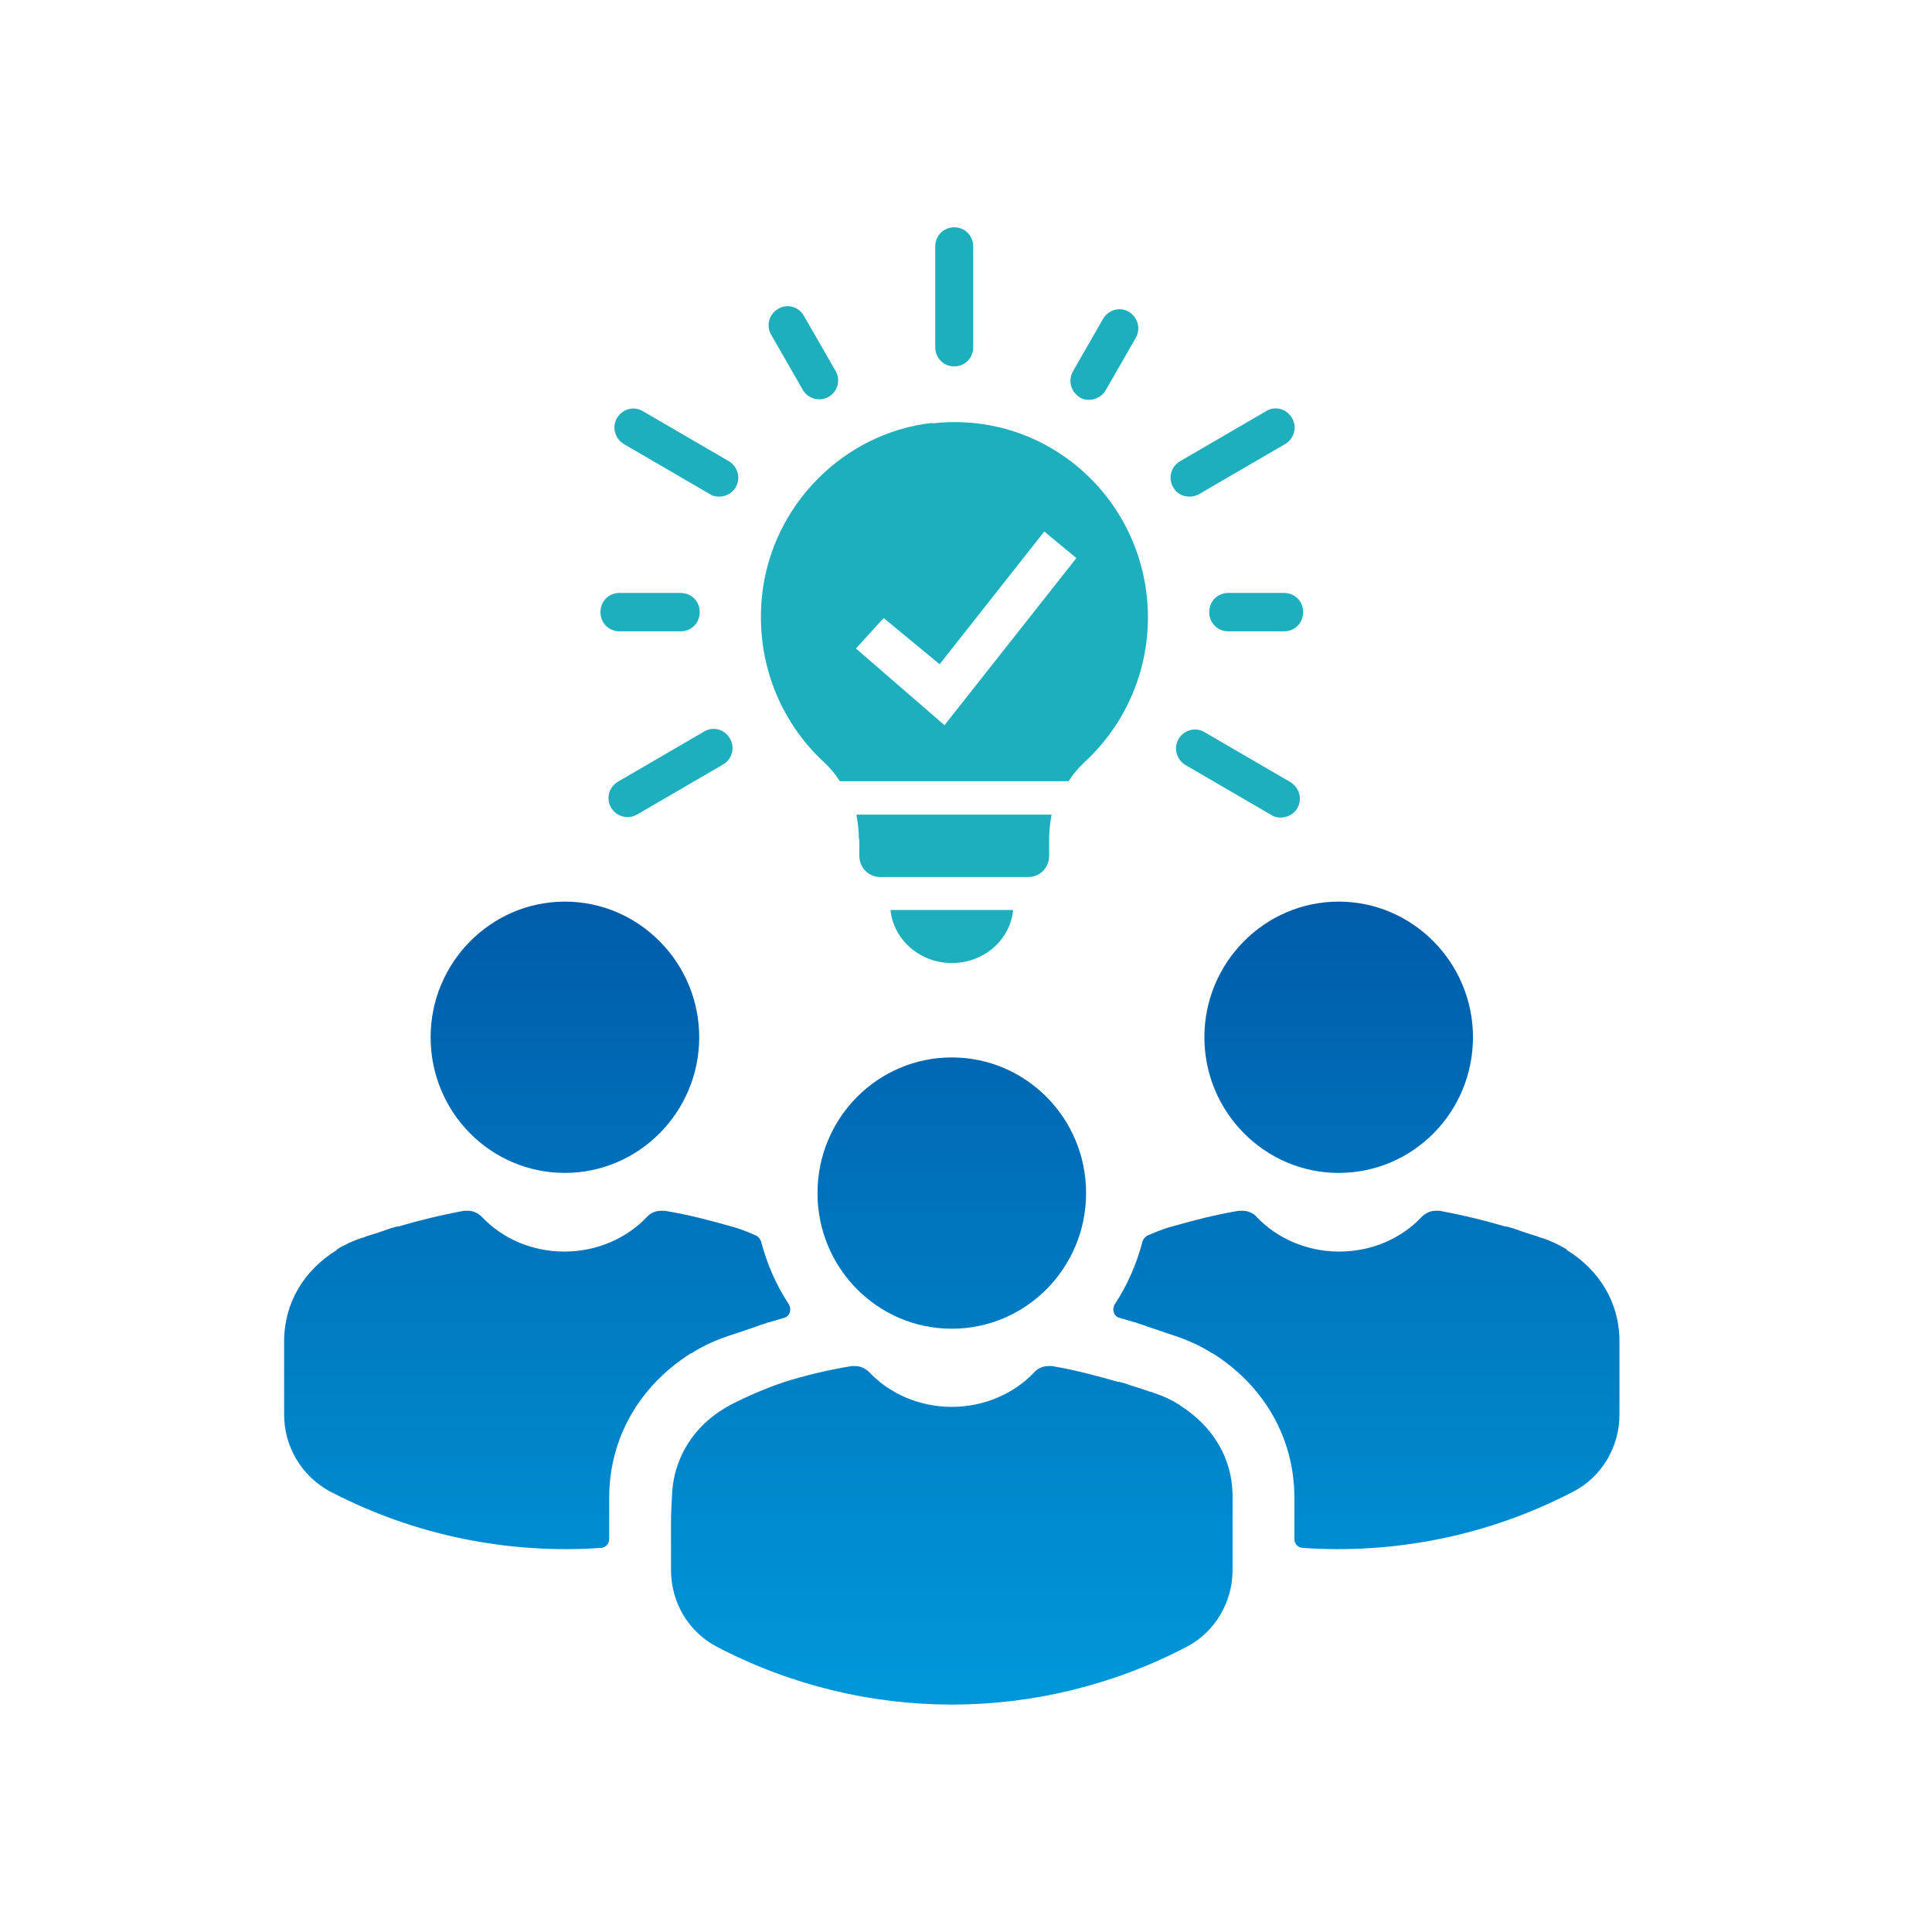
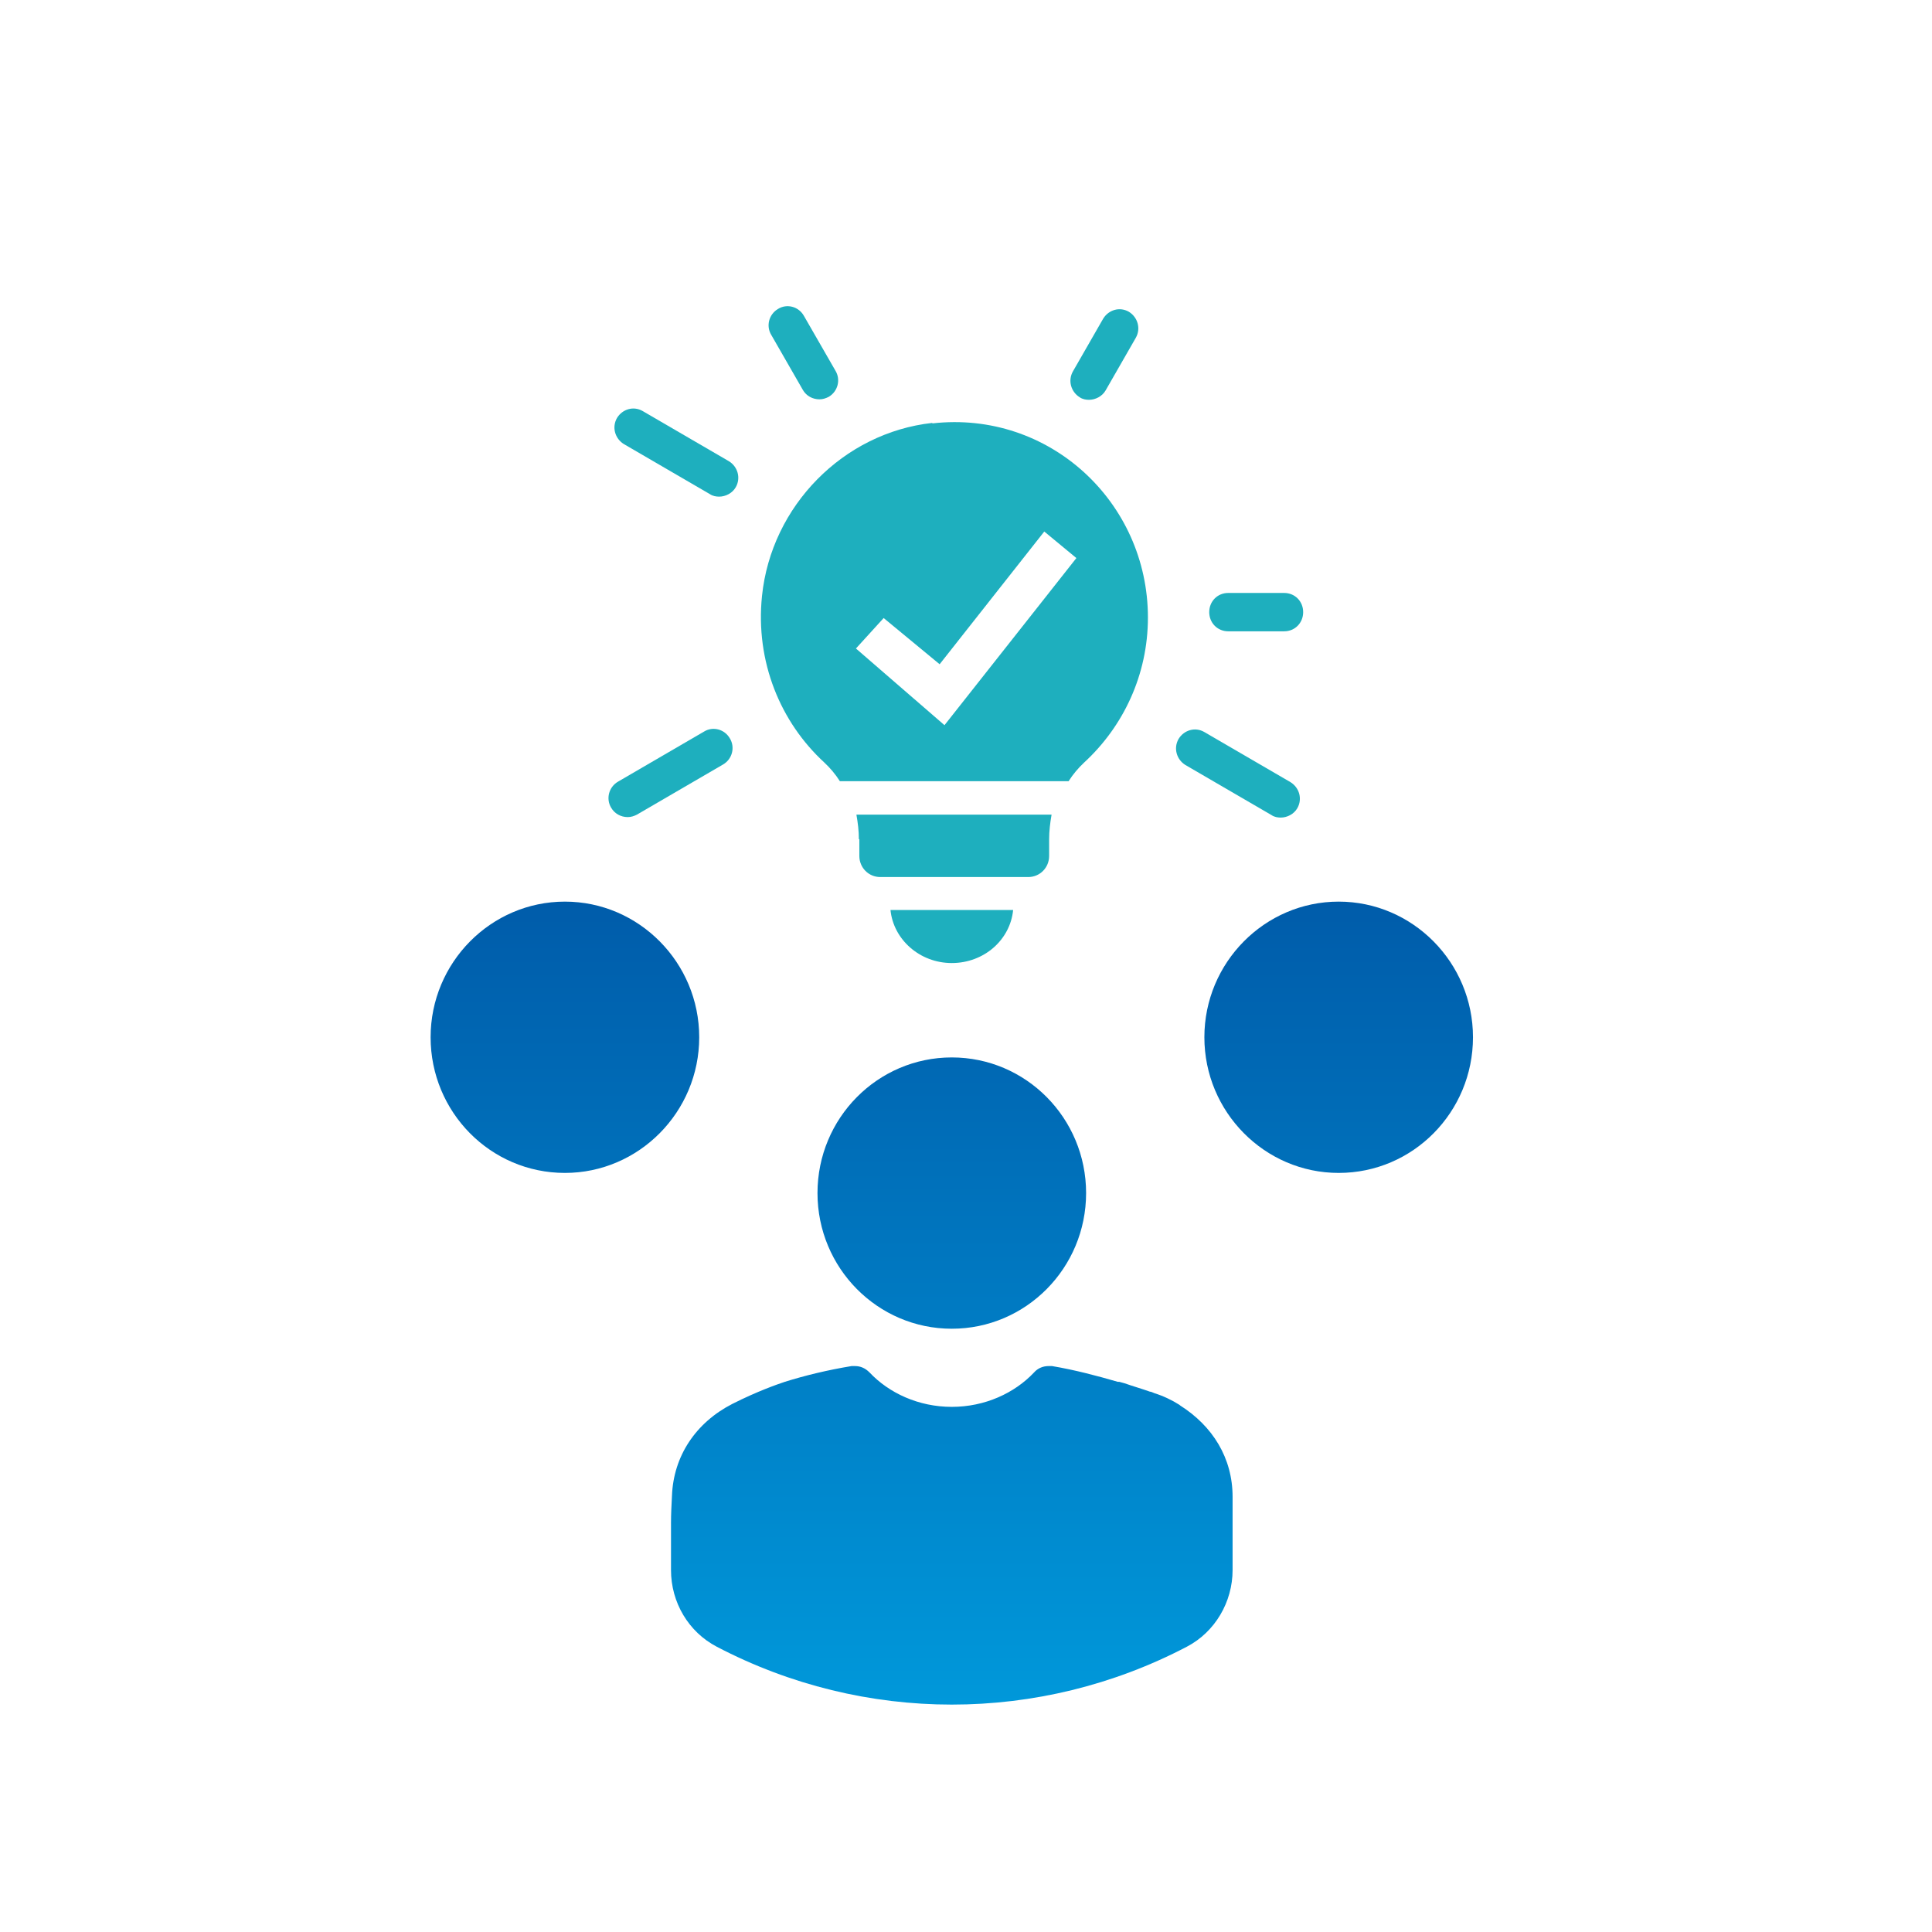
<svg xmlns="http://www.w3.org/2000/svg" width="68" height="68" viewBox="0 0 68 68" fill="none">
  <g clip-path="url(#clip0_4012_11627)">
    <path d="M33.5 33.896C34.631 33.896 35.556 33.083 35.659 32.028H31.342C31.445 33.066 32.37 33.896 33.5 33.896Z" fill="#1EAFBE" />
    <path d="M30.246 29.537V30.125C30.246 30.54 30.572 30.869 30.983 30.869H36.19C36.601 30.869 36.926 30.54 36.926 30.125V29.537C36.926 29.26 36.96 28.966 37.012 28.672H30.143C30.195 28.966 30.229 29.243 30.229 29.537H30.246Z" fill="#1EAFBE" />
    <path d="M32.815 14.885C29.681 15.231 27.146 17.808 26.82 20.974C26.581 23.292 27.471 25.42 29.013 26.838C29.218 27.029 29.407 27.253 29.561 27.496H37.611C37.765 27.253 37.954 27.029 38.159 26.838C39.53 25.576 40.403 23.759 40.403 21.735C40.403 17.67 36.926 14.435 32.815 14.902V14.885ZM33.243 25.524L30.126 22.825L31.102 21.753L33.072 23.379L36.755 18.708L37.885 19.642L33.243 25.524Z" fill="#1EAFBE" />
-     <path d="M33.586 12.896C33.963 12.896 34.254 12.601 34.254 12.221V8.675C34.254 8.294 33.963 8 33.586 8C33.209 8 32.918 8.294 32.918 8.675V12.221C32.918 12.601 33.209 12.896 33.586 12.896Z" fill="#1EAFBE" />
    <path d="M28.259 13.726C28.379 13.934 28.602 14.055 28.841 14.055C28.961 14.055 29.064 14.02 29.167 13.968C29.492 13.778 29.595 13.363 29.407 13.051L28.293 11.114C28.105 10.785 27.694 10.681 27.386 10.872C27.06 11.062 26.957 11.477 27.146 11.788L28.259 13.726Z" fill="#1EAFBE" />
    <path d="M25.656 16.234L22.624 14.47C22.299 14.279 21.905 14.4 21.716 14.712C21.528 15.041 21.648 15.438 21.956 15.629L24.988 17.393C25.09 17.462 25.21 17.48 25.313 17.48C25.536 17.48 25.776 17.359 25.895 17.151C26.084 16.822 25.964 16.424 25.656 16.234Z" fill="#1EAFBE" />
-     <path d="M23.96 22.22C24.337 22.22 24.628 21.925 24.628 21.545C24.628 21.164 24.337 20.87 23.96 20.87H21.802C21.425 20.87 21.134 21.164 21.134 21.545C21.134 21.925 21.425 22.22 21.802 22.22H23.96Z" fill="#1EAFBE" />
    <path d="M24.782 25.748L21.75 27.513C21.425 27.703 21.322 28.118 21.511 28.43C21.631 28.637 21.853 28.759 22.093 28.759C22.213 28.759 22.316 28.724 22.418 28.672L25.45 26.907C25.776 26.717 25.878 26.302 25.69 25.991C25.502 25.662 25.09 25.558 24.782 25.748Z" fill="#1EAFBE" />
    <path d="M38.005 13.985C38.108 14.055 38.228 14.072 38.331 14.072C38.553 14.072 38.793 13.951 38.913 13.743L39.975 11.892C40.163 11.563 40.043 11.166 39.735 10.975C39.41 10.785 39.016 10.906 38.827 11.218L37.765 13.069C37.577 13.397 37.697 13.795 38.005 13.985Z" fill="#1EAFBE" />
-     <path d="M42.202 17.393L45.233 15.629C45.559 15.438 45.661 15.023 45.473 14.712C45.285 14.383 44.874 14.279 44.565 14.47L41.534 16.234C41.208 16.424 41.105 16.84 41.294 17.151C41.414 17.376 41.636 17.48 41.876 17.48C41.996 17.48 42.099 17.445 42.202 17.393Z" fill="#1EAFBE" />
    <path d="M43.229 20.87C42.852 20.87 42.561 21.164 42.561 21.545C42.561 21.925 42.852 22.22 43.229 22.22H45.199C45.576 22.22 45.867 21.925 45.867 21.545C45.867 21.164 45.576 20.87 45.199 20.87H43.229Z" fill="#1EAFBE" />
    <path d="M45.422 27.53L42.39 25.766C42.065 25.576 41.671 25.697 41.482 26.008C41.294 26.337 41.414 26.735 41.722 26.925L44.754 28.689C44.856 28.759 44.976 28.776 45.079 28.776C45.302 28.776 45.542 28.655 45.661 28.447C45.85 28.118 45.73 27.721 45.422 27.53Z" fill="#1EAFBE" />
    <path d="M47.117 41.283C49.738 41.283 51.844 39.138 51.844 36.508C51.844 33.879 49.721 31.734 47.117 31.734C44.514 31.734 42.39 33.879 42.39 36.508C42.39 39.138 44.514 41.283 47.117 41.283Z" fill="url(#paint0_linear_4012_11627)" />
    <path d="M41.533 49.465C42.681 50.192 43.383 51.316 43.383 52.683V55.26C43.383 56.385 42.766 57.44 41.773 57.959C36.583 60.675 30.417 60.675 25.227 57.959C24.234 57.44 23.617 56.402 23.617 55.26V53.599C23.617 53.288 23.634 52.977 23.651 52.648C23.703 51.247 24.491 50.071 25.775 49.413C26.666 48.963 27.368 48.721 27.625 48.635C28.344 48.41 29.132 48.22 29.972 48.081C30.006 48.081 30.057 48.081 30.091 48.081C30.28 48.081 30.451 48.15 30.605 48.306C31.291 49.033 32.335 49.517 33.5 49.517C34.665 49.517 35.709 49.033 36.395 48.306C36.532 48.15 36.72 48.081 36.908 48.081C36.943 48.081 36.994 48.081 37.028 48.081C37.851 48.22 38.621 48.427 39.341 48.635C39.341 48.635 39.375 48.635 39.392 48.635C39.461 48.652 39.512 48.669 39.581 48.687C39.872 48.79 40.18 48.877 40.471 48.981C40.523 48.981 40.574 49.015 40.625 49.033C40.951 49.136 41.242 49.275 41.516 49.448L41.533 49.465Z" fill="url(#paint1_linear_4012_11627)" />
-     <path d="M55.15 43.981C54.876 43.808 54.568 43.67 54.26 43.566C54.208 43.566 54.157 43.532 54.105 43.514C53.814 43.428 53.506 43.324 53.215 43.22C53.146 43.203 53.095 43.186 53.026 43.168C53.026 43.168 52.992 43.168 52.975 43.168C52.273 42.961 51.502 42.77 50.663 42.615C50.628 42.615 50.577 42.615 50.543 42.615C50.354 42.615 50.183 42.684 50.029 42.84C49.344 43.566 48.316 44.051 47.134 44.051C45.969 44.051 44.925 43.566 44.239 42.84C44.102 42.684 43.914 42.615 43.726 42.615C43.691 42.615 43.64 42.615 43.606 42.615C42.766 42.753 41.978 42.961 41.259 43.168C41.105 43.203 40.797 43.307 40.403 43.48C40.317 43.514 40.248 43.601 40.214 43.687C40.009 44.483 39.683 45.227 39.238 45.902C39.187 45.988 39.169 46.092 39.204 46.196C39.238 46.299 39.324 46.369 39.409 46.386C39.581 46.438 39.769 46.49 39.94 46.542C39.974 46.542 40.009 46.559 40.043 46.576L40.214 46.628C40.214 46.628 40.317 46.663 40.351 46.68C40.608 46.767 40.865 46.853 41.122 46.94L41.276 46.991C41.756 47.147 42.235 47.355 42.664 47.631C42.664 47.631 42.664 47.631 42.681 47.631C44.514 48.79 45.558 50.641 45.558 52.717V54.17C45.558 54.343 45.678 54.464 45.849 54.482C49.104 54.707 52.41 54.049 55.39 52.492C56.383 51.973 57 50.918 57 49.794V47.216C57 45.85 56.298 44.708 55.15 43.999V43.981Z" fill="url(#paint2_linear_4012_11627)" />
    <path d="M19.883 41.283C17.262 41.283 15.156 39.138 15.156 36.508C15.156 33.879 17.279 31.734 19.883 31.734C22.486 31.734 24.61 33.879 24.61 36.508C24.61 39.138 22.486 41.283 19.883 41.283Z" fill="url(#paint3_linear_4012_11627)" />
-     <path d="M11.85 43.981C12.124 43.808 12.432 43.67 12.741 43.566C12.792 43.566 12.843 43.532 12.895 43.514C13.186 43.428 13.494 43.324 13.785 43.22C13.854 43.203 13.905 43.186 13.974 43.168C13.974 43.168 14.008 43.168 14.025 43.168C14.727 42.961 15.498 42.77 16.337 42.615C16.372 42.615 16.423 42.615 16.457 42.615C16.646 42.615 16.817 42.684 16.971 42.84C17.656 43.566 18.684 44.051 19.866 44.051C21.031 44.051 22.075 43.566 22.761 42.84C22.898 42.684 23.086 42.615 23.274 42.615C23.309 42.615 23.36 42.615 23.394 42.615C24.234 42.753 25.021 42.961 25.741 43.168C25.895 43.203 26.203 43.307 26.597 43.48C26.683 43.514 26.752 43.601 26.786 43.687C26.991 44.483 27.317 45.227 27.762 45.902C27.813 45.988 27.831 46.092 27.796 46.196C27.762 46.299 27.676 46.369 27.591 46.386C27.419 46.438 27.231 46.49 27.06 46.542C27.026 46.542 26.991 46.559 26.957 46.576L26.786 46.628C26.786 46.628 26.683 46.663 26.649 46.68C26.392 46.767 26.135 46.853 25.878 46.94L25.724 46.991C25.244 47.147 24.765 47.355 24.336 47.631C24.336 47.631 24.336 47.631 24.319 47.631C22.486 48.79 21.442 50.641 21.442 52.717V54.17C21.442 54.343 21.322 54.464 21.151 54.482C17.896 54.707 14.59 54.049 11.61 52.492C10.617 51.956 10 50.918 10 49.794V47.216C10 45.85 10.702 44.708 11.85 43.999V43.981Z" fill="url(#paint4_linear_4012_11627)" />
    <path d="M33.5 46.767C36.111 46.767 38.227 44.629 38.227 41.992C38.227 39.355 36.111 37.218 33.5 37.218C30.889 37.218 28.773 39.355 28.773 41.992C28.773 44.629 30.889 46.767 33.5 46.767Z" fill="url(#paint5_linear_4012_11627)" />
  </g>
  <defs>
    <linearGradient id="paint0_linear_4012_11627" x1="33.5" y1="31.734" x2="33.5" y2="59.996" gradientUnits="userSpaceOnUse">
      <stop stop-color="#005CAA" />
      <stop offset="1" stop-color="#0098DA" />
    </linearGradient>
    <linearGradient id="paint1_linear_4012_11627" x1="33.5" y1="31.734" x2="33.5" y2="59.996" gradientUnits="userSpaceOnUse">
      <stop stop-color="#005CAA" />
      <stop offset="1" stop-color="#0098DA" />
    </linearGradient>
    <linearGradient id="paint2_linear_4012_11627" x1="33.5" y1="31.734" x2="33.5" y2="59.996" gradientUnits="userSpaceOnUse">
      <stop stop-color="#005CAA" />
      <stop offset="1" stop-color="#0098DA" />
    </linearGradient>
    <linearGradient id="paint3_linear_4012_11627" x1="33.5" y1="31.734" x2="33.5" y2="59.996" gradientUnits="userSpaceOnUse">
      <stop stop-color="#005CAA" />
      <stop offset="1" stop-color="#0098DA" />
    </linearGradient>
    <linearGradient id="paint4_linear_4012_11627" x1="33.5" y1="31.734" x2="33.5" y2="59.996" gradientUnits="userSpaceOnUse">
      <stop stop-color="#005CAA" />
      <stop offset="1" stop-color="#0098DA" />
    </linearGradient>
    <linearGradient id="paint5_linear_4012_11627" x1="33.5" y1="31.734" x2="33.5" y2="59.996" gradientUnits="userSpaceOnUse">
      <stop stop-color="#005CAA" />
      <stop offset="1" stop-color="#0098DA" />
    </linearGradient>
    <clipPath id="clip0_4012_11627">
      <rect width="47" height="52" fill="white" transform="translate(10 8)" />
    </clipPath>
  </defs>
</svg>